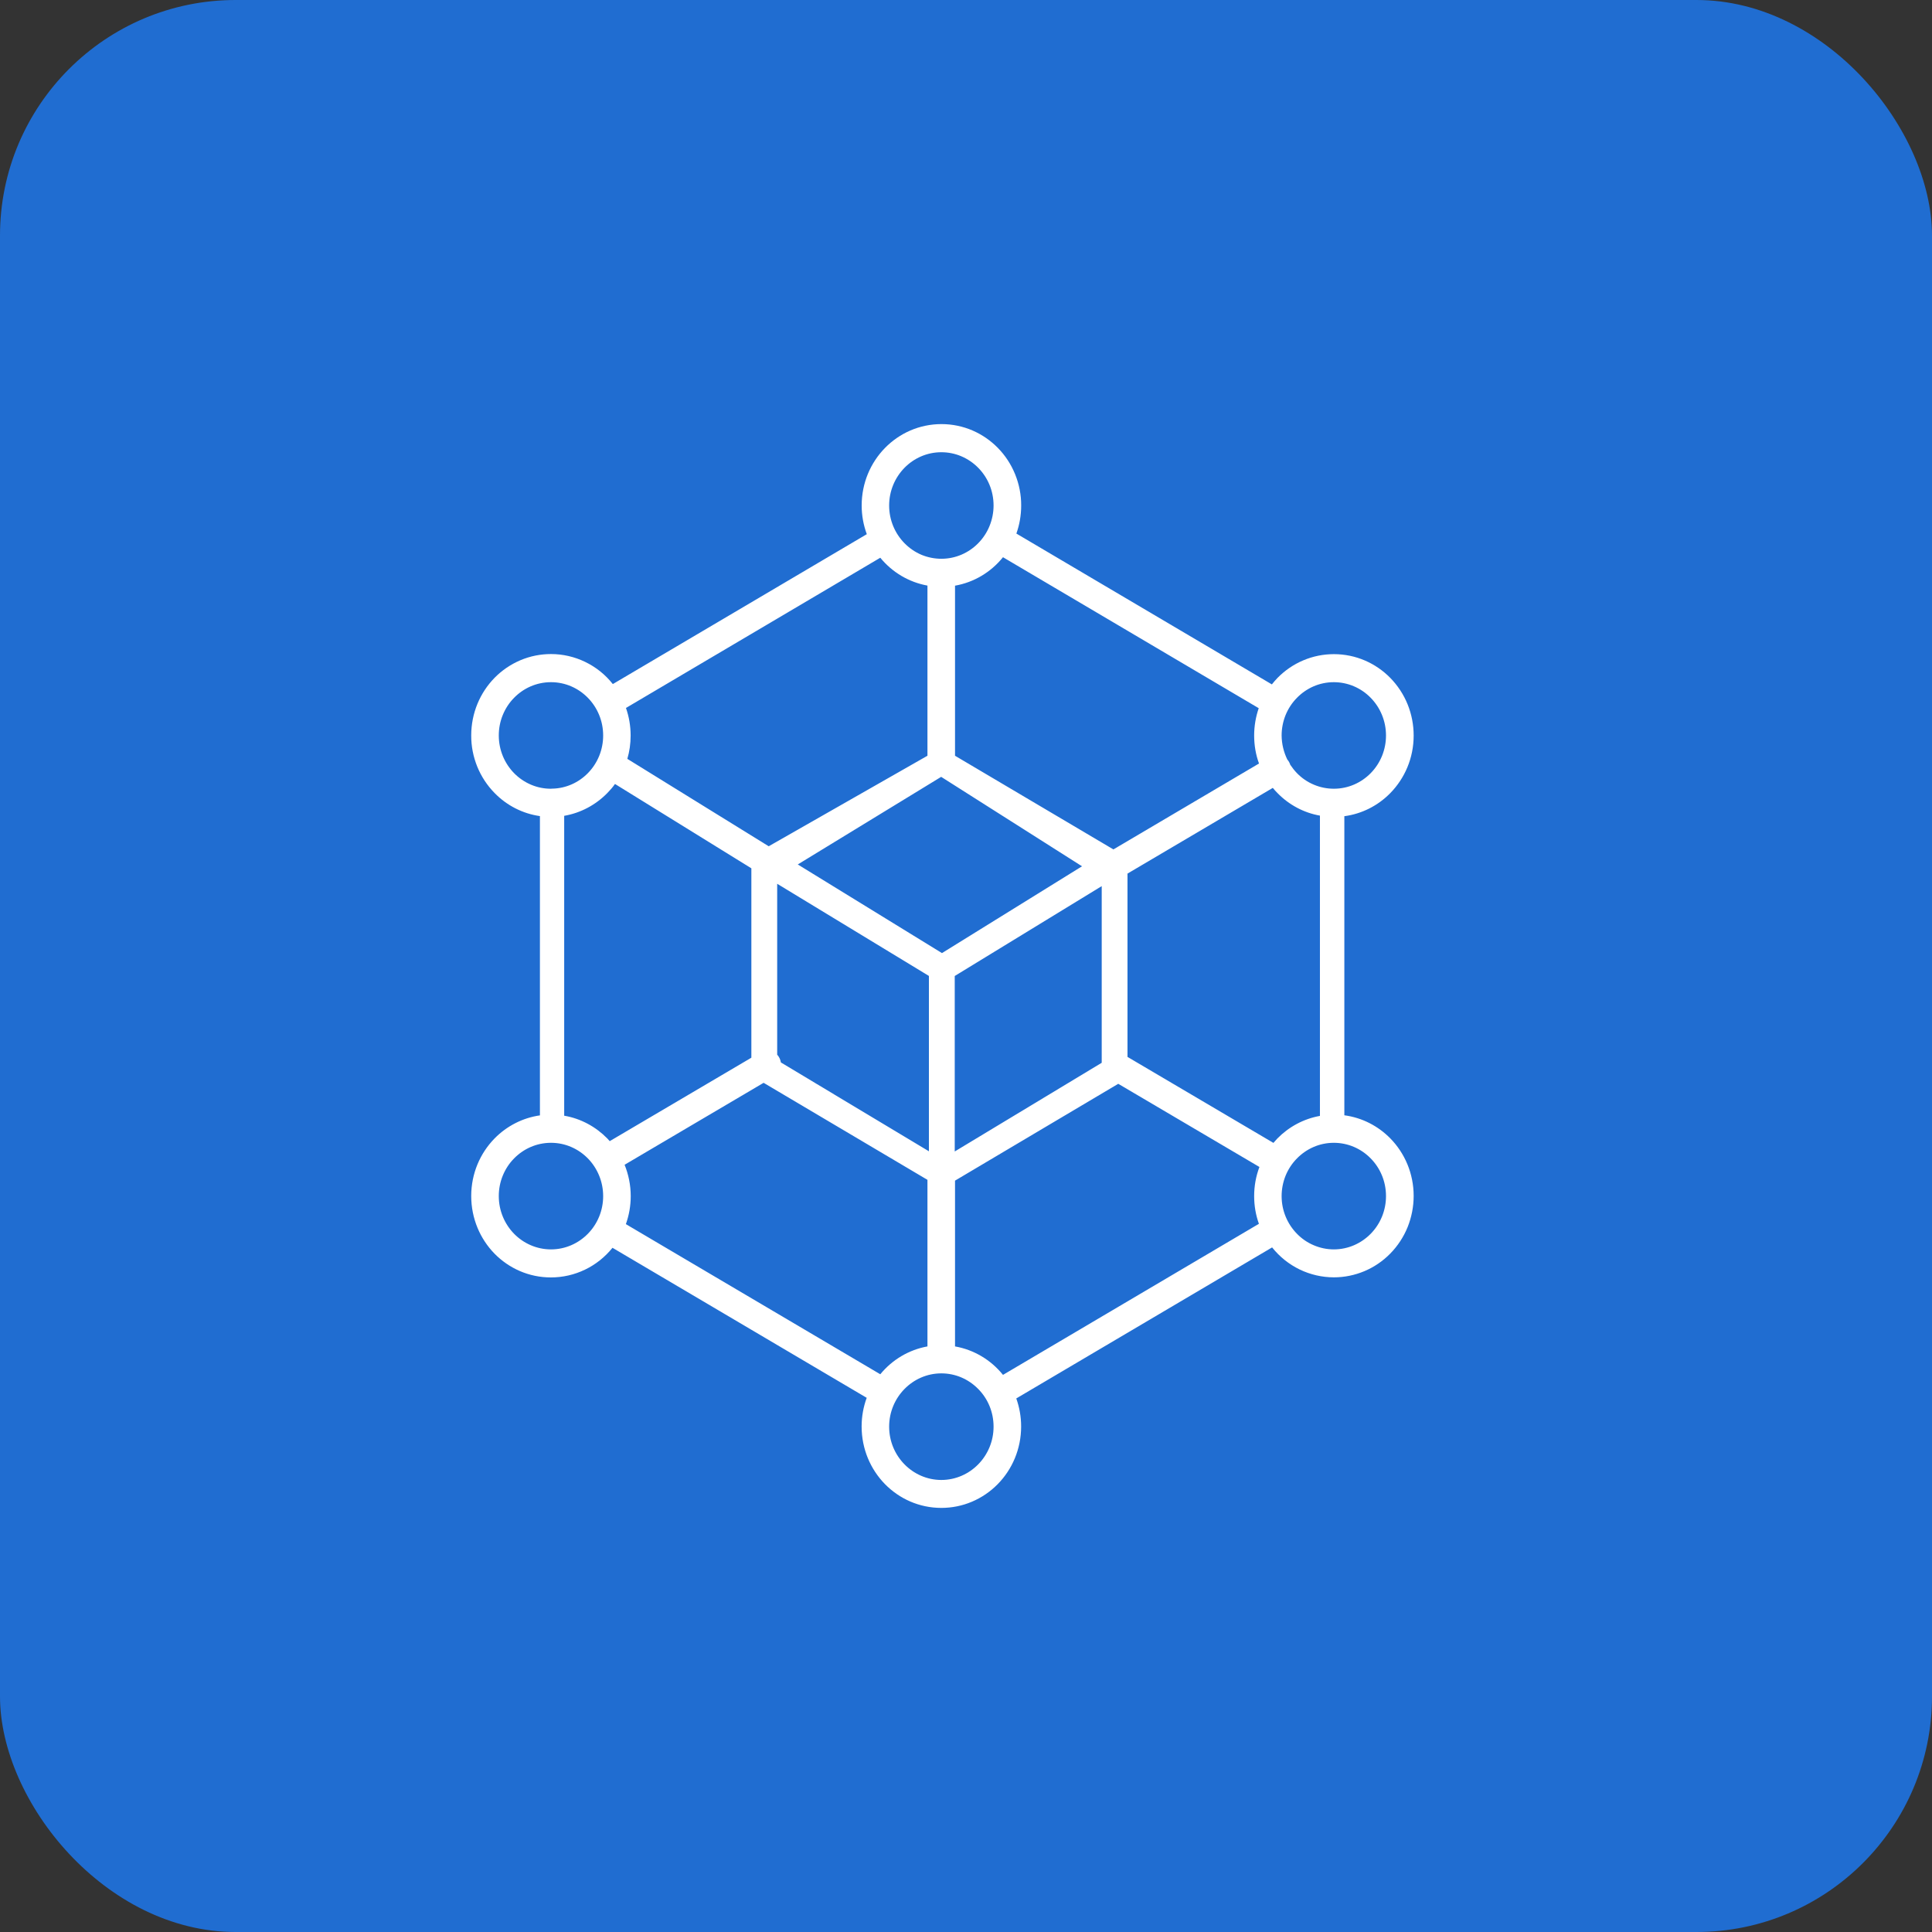
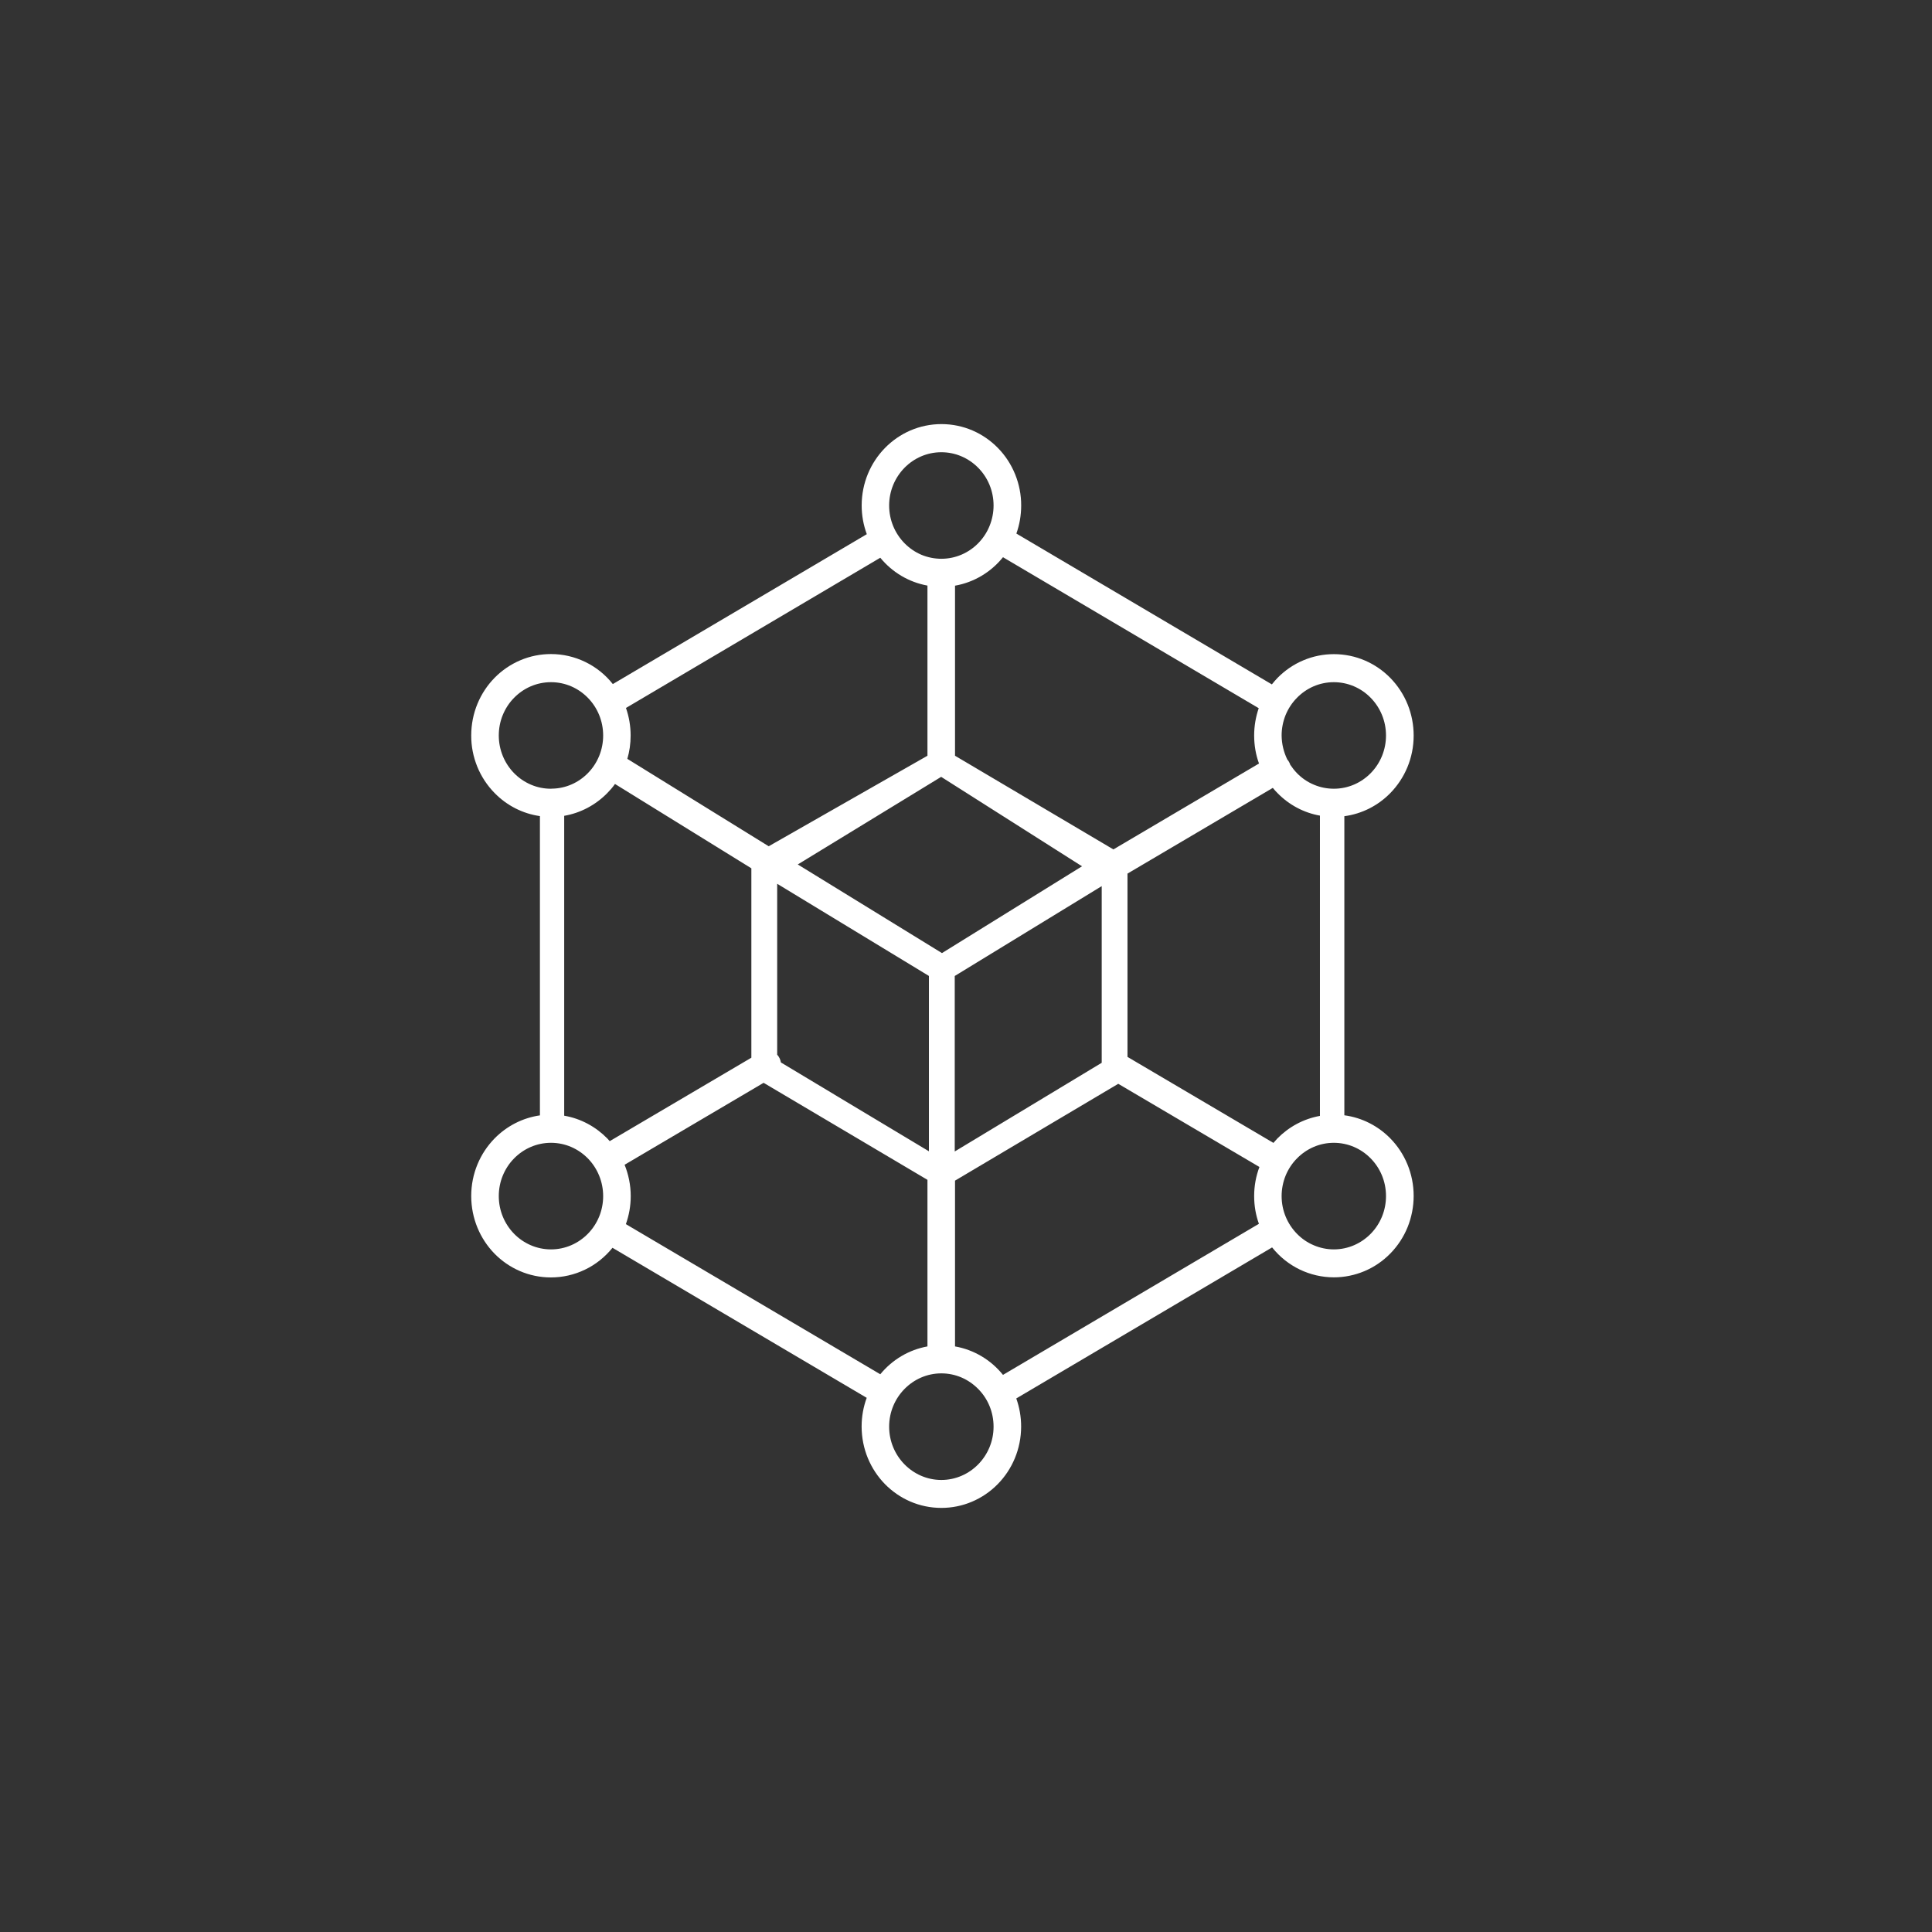
<svg xmlns="http://www.w3.org/2000/svg" width="41" height="41" viewBox="0 0 41 41" fill="none">
  <rect x="0" y="0" width="41" height="41" fill="#333333" stroke="none" />
-   <rect width="41" height="41" rx="5" fill="#206DD1" />
  <path fill-rule="evenodd" clip-rule="evenodd" d="M16.313 17.959L19.682 16.038V12.427C19.29 12.356 18.936 12.147 18.681 11.836L13.284 15.024C13.348 15.207 13.383 15.404 13.383 15.61C13.383 15.782 13.359 15.947 13.313 16.104L16.313 17.959ZM18.395 11.336C18.323 11.142 18.286 10.935 18.286 10.728C18.286 10.25 18.475 9.818 18.782 9.505C19.088 9.193 19.511 9 19.979 9C20.447 9 20.87 9.193 21.176 9.505C21.334 9.666 21.458 9.856 21.543 10.066C21.628 10.276 21.672 10.501 21.671 10.728C21.671 10.937 21.635 11.138 21.569 11.323L26.991 14.524C27.029 14.477 27.068 14.43 27.11 14.387C27.267 14.227 27.454 14.099 27.659 14.013C27.865 13.926 28.085 13.882 28.308 13.882C28.775 13.882 29.199 14.075 29.505 14.387C29.662 14.548 29.787 14.738 29.872 14.948C29.957 15.158 30 15.383 30 15.61C30 16.087 29.811 16.517 29.505 16.83C29.242 17.099 28.899 17.272 28.529 17.321V23.668C28.909 23.719 29.248 23.897 29.505 24.159C29.811 24.471 30 24.904 30 25.379C30 25.606 29.956 25.831 29.872 26.041C29.787 26.25 29.662 26.441 29.505 26.601C29.348 26.762 29.161 26.889 28.955 26.976C28.75 27.062 28.53 27.107 28.308 27.107C28.056 27.107 27.809 27.05 27.582 26.941C27.355 26.831 27.155 26.671 26.996 26.472L21.567 29.677C21.633 29.862 21.67 30.063 21.67 30.272C21.67 30.75 21.481 31.182 21.174 31.495C21.017 31.655 20.831 31.782 20.625 31.869C20.42 31.956 20.199 32 19.977 32C19.509 32 19.086 31.807 18.78 31.495C18.474 31.182 18.285 30.75 18.285 30.272C18.285 30.059 18.323 29.853 18.393 29.664L12.998 26.48C12.839 26.677 12.64 26.836 12.414 26.944C12.188 27.053 11.941 27.109 11.691 27.109C11.223 27.109 10.8 26.916 10.493 26.603C10.189 26.291 10 25.858 10 25.381C10 24.904 10.189 24.473 10.495 24.16C10.755 23.895 11.093 23.722 11.458 23.67V17.319C11.093 17.267 10.755 17.095 10.495 16.828C10.338 16.668 10.213 16.478 10.128 16.269C10.043 16.059 9.999 15.835 10 15.608C10 15.13 10.189 14.698 10.495 14.385C10.652 14.225 10.839 14.098 11.044 14.011C11.25 13.924 11.47 13.88 11.693 13.88C11.944 13.88 12.192 13.937 12.419 14.047C12.647 14.157 12.847 14.317 13.005 14.517L18.395 11.336ZM21.285 11.825C21.027 12.145 20.666 12.359 20.267 12.429V16.038L23.628 18.026L26.718 16.203C26.65 16.018 26.615 15.816 26.615 15.608C26.615 15.406 26.65 15.209 26.712 15.029L21.285 11.825ZM28.012 17.309C27.67 17.249 27.355 17.081 27.11 16.83C27.075 16.795 27.042 16.759 27.011 16.72L23.927 18.539V22.429L27.024 24.254C27.051 24.222 27.079 24.19 27.108 24.16C27.354 23.91 27.669 23.742 28.011 23.681V17.309H28.012ZM26.716 25.971C26.65 25.787 26.615 25.589 26.615 25.383C26.615 25.166 26.654 24.958 26.727 24.765L23.731 23L20.267 25.055V28.573C20.666 28.643 21.027 28.857 21.285 29.177L26.716 25.971ZM18.681 29.164C18.936 28.853 19.29 28.644 19.682 28.573V25.038L16.205 22.979L13.255 24.718C13.337 24.922 13.385 25.147 13.385 25.383C13.385 25.593 13.348 25.793 13.282 25.978L18.681 29.164ZM11.973 23.677C12.327 23.737 12.644 23.912 12.888 24.16C12.906 24.179 12.923 24.198 12.939 24.217L15.945 22.446V18.427L13.051 16.637C13.002 16.707 12.947 16.77 12.888 16.83C12.639 17.084 12.32 17.253 11.973 17.313V23.677ZM11.694 16.738C11.702 16.738 11.709 16.736 11.716 16.736H11.731C12.011 16.728 12.277 16.61 12.476 16.407C12.579 16.302 12.66 16.178 12.716 16.041C12.772 15.903 12.8 15.756 12.8 15.608C12.8 15.295 12.675 15.012 12.476 14.809C12.276 14.604 11.999 14.477 11.693 14.477C11.386 14.477 11.109 14.604 10.909 14.809C10.806 14.913 10.725 15.038 10.669 15.175C10.613 15.312 10.585 15.459 10.585 15.608C10.585 15.92 10.71 16.203 10.909 16.407C11.012 16.512 11.135 16.596 11.27 16.653C11.404 16.71 11.549 16.739 11.694 16.738ZM20.76 29.477C20.657 29.372 20.535 29.288 20.401 29.231C20.267 29.174 20.122 29.145 19.977 29.145C19.671 29.145 19.394 29.273 19.194 29.477C18.994 29.681 18.869 29.963 18.869 30.276C18.869 30.589 18.994 30.871 19.194 31.075C19.394 31.279 19.671 31.407 19.977 31.407C20.283 31.407 20.56 31.279 20.76 31.075C20.96 30.871 21.085 30.589 21.085 30.276C21.085 29.963 20.962 29.681 20.76 29.477ZM20.76 9.928C20.657 9.823 20.535 9.74 20.401 9.683C20.267 9.626 20.122 9.597 19.977 9.597C19.671 9.597 19.394 9.724 19.194 9.928C18.994 10.133 18.869 10.415 18.869 10.728C18.869 11.04 18.994 11.323 19.194 11.527C19.297 11.632 19.419 11.716 19.553 11.773C19.688 11.829 19.832 11.858 19.977 11.858C20.283 11.858 20.56 11.731 20.76 11.527C20.863 11.422 20.945 11.298 21 11.161C21.056 11.023 21.085 10.876 21.085 10.728C21.085 10.415 20.962 10.133 20.76 9.928ZM29.089 24.584C28.986 24.478 28.864 24.395 28.73 24.338C28.595 24.281 28.451 24.252 28.306 24.252C27.999 24.252 27.723 24.38 27.523 24.584C27.42 24.688 27.338 24.813 27.282 24.95C27.227 25.087 27.198 25.234 27.198 25.383C27.198 25.695 27.323 25.978 27.523 26.182C27.625 26.287 27.747 26.371 27.882 26.427C28.016 26.484 28.16 26.514 28.306 26.514C28.612 26.514 28.889 26.386 29.089 26.182C29.192 26.077 29.273 25.953 29.329 25.816C29.385 25.678 29.413 25.531 29.413 25.383C29.413 25.07 29.29 24.788 29.089 24.584ZM12.476 24.584C12.276 24.38 11.999 24.252 11.693 24.252C11.386 24.252 11.109 24.38 10.909 24.584C10.806 24.688 10.725 24.813 10.669 24.95C10.613 25.087 10.585 25.234 10.585 25.383C10.585 25.695 10.71 25.978 10.909 26.182C11.109 26.386 11.386 26.514 11.693 26.514C11.999 26.514 12.276 26.386 12.476 26.182C12.579 26.077 12.66 25.953 12.716 25.816C12.772 25.678 12.8 25.531 12.8 25.383C12.8 25.083 12.683 24.796 12.476 24.584ZM27.319 16.119C27.334 16.134 27.345 16.152 27.356 16.171C27.367 16.19 27.374 16.209 27.381 16.229C27.424 16.293 27.471 16.353 27.523 16.407C27.625 16.512 27.747 16.596 27.882 16.652C28.016 16.709 28.16 16.738 28.306 16.738C28.612 16.738 28.889 16.611 29.089 16.407C29.192 16.302 29.273 16.178 29.329 16.041C29.385 15.903 29.413 15.756 29.413 15.608C29.413 15.295 29.288 15.012 29.089 14.809C28.986 14.703 28.864 14.62 28.73 14.563C28.595 14.506 28.451 14.477 28.306 14.477C27.999 14.477 27.723 14.604 27.523 14.809C27.42 14.913 27.338 15.038 27.282 15.175C27.227 15.312 27.198 15.459 27.198 15.608C27.2 15.793 27.244 15.965 27.319 16.119ZM16.493 22.382C16.535 22.428 16.562 22.485 16.572 22.547L19.713 24.432V20.711L16.493 18.755V22.382ZM23.38 18.805L20.261 20.712V24.436L23.38 22.554V18.805ZM19.973 16.486L16.93 18.345L19.99 20.226L22.962 18.384L19.973 16.486Z" fill="white" />
</svg>